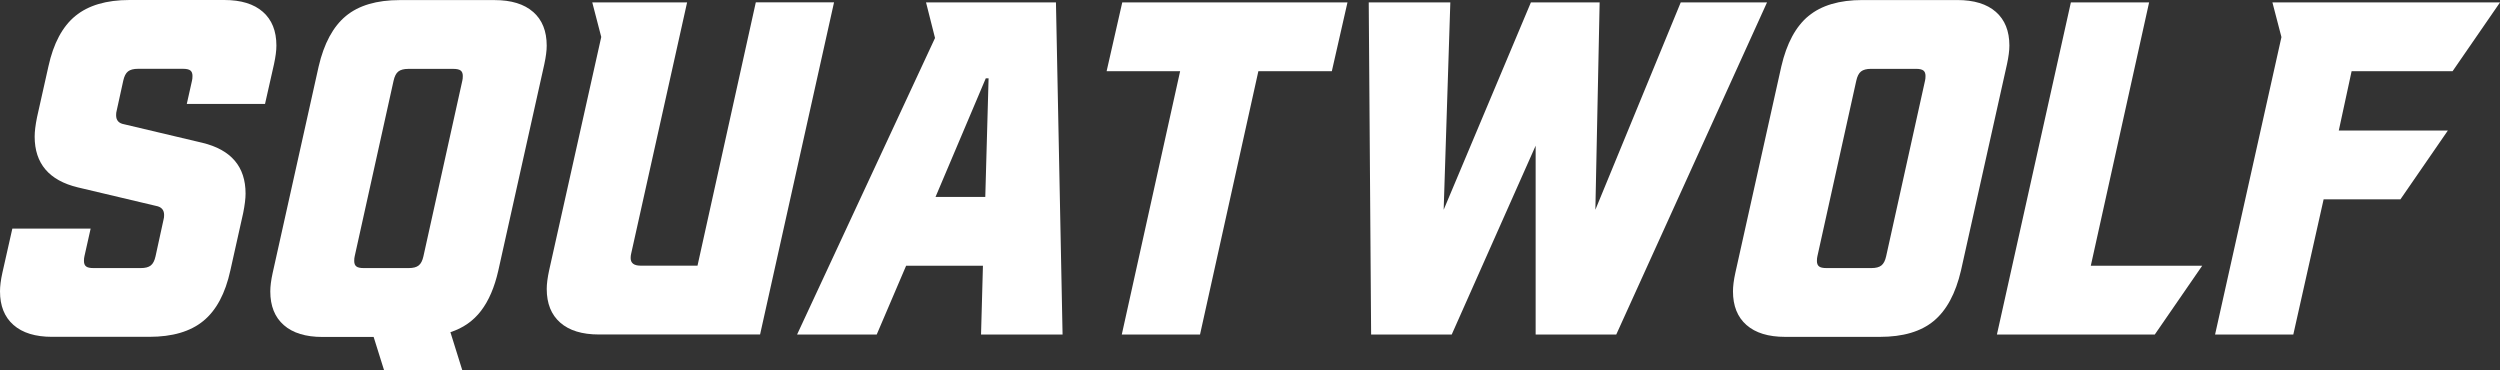
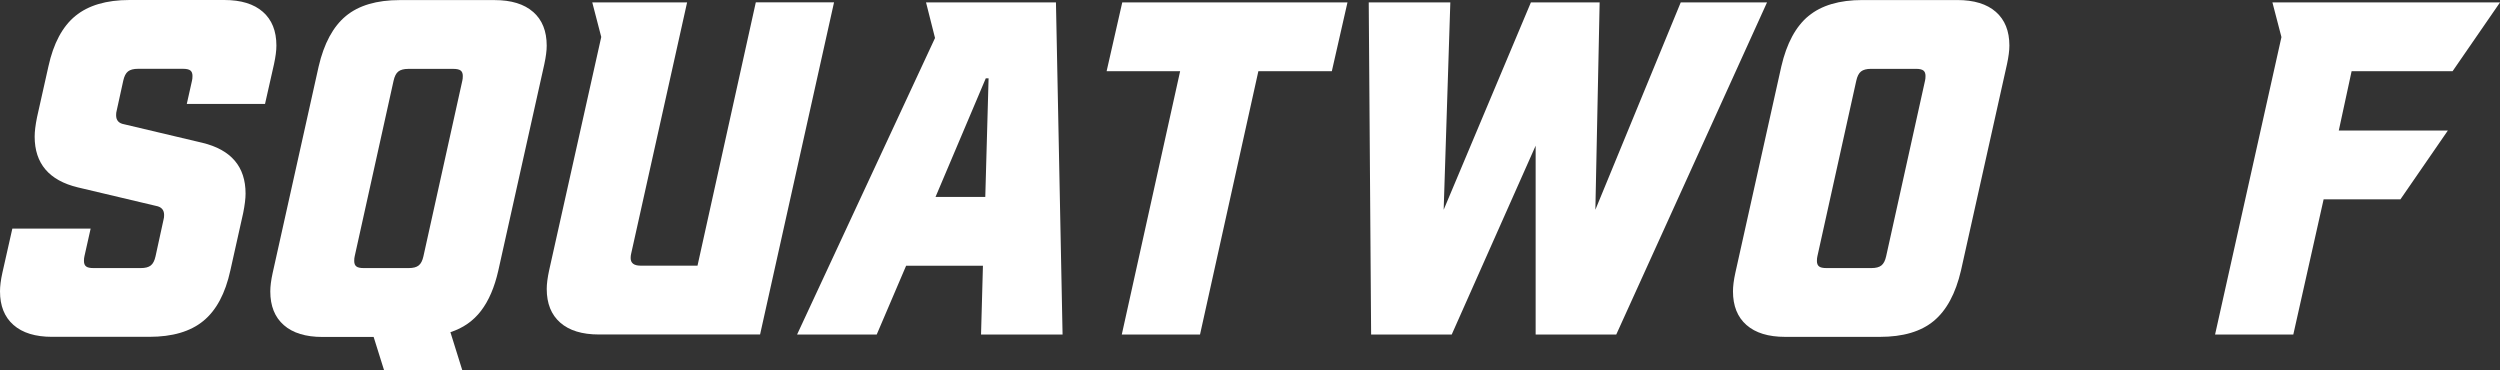
<svg xmlns="http://www.w3.org/2000/svg" id="Layer_1" version="1.1" viewBox="0 0 2013.55 298.13">
  <rect x="0" y="0" width="2013.55" height="298.13" fill="#333333" stroke="none" />
  <defs>
    <style>
      .st0 {
        fill: #fff;
      }
    </style>
  </defs>
  <path class="st0" d="M72.98,184.23l-4.97,22.16c-.26,1.01-.39,2.27-.39,3.8,0,2.05.58,3.51,1.72,4.39,1.14.91,3.12,1.33,5.91,1.33h38.19c3.54,0,6.24-.68,8.02-2.11,1.79-1.4,3.05-3.87,3.83-7.44l6.5-29.8c.26-.78.39-1.92.39-3.44,0-4.06-2.18-6.5-6.5-7.28l-63.01-14.92c-23.16-5.59-34.75-19.24-34.75-40.88,0-4.06.62-9.29,1.92-15.66l9.16-40.88c4.06-18.59,11.33-32.17,21.76-40.69C71.19,4.29,85.71,0,104.28,0h76.35c13.51,0,23.87,3.18,31.11,9.55,7.24,6.37,10.88,15.4,10.88,27.14,0,4.09-.65,9.03-1.92,14.92l-7.24,32.08h-63.01l4.19-18.72c.26-1.01.39-2.27.39-3.83,0-2.01-.58-3.51-1.72-4.39-1.14-.88-3.12-1.33-5.91-1.33h-36.28c-3.57,0-6.24.71-8.02,2.11-1.79,1.4-3.05,3.9-3.83,7.44l-5.36,24.44c-.26.78-.39,1.92-.39,3.44,0,4.06,2.14,6.5,6.5,7.25l63.01,14.92c23.16,5.62,34.75,19.24,34.75,40.88,0,4.09-.65,9.29-1.92,15.66l-10.33,46.24c-4.06,18.59-11.33,32.17-21.76,40.69-10.42,8.55-24.94,12.8-43.52,12.8H41.99c-13.51,0-23.87-3.18-31.11-9.55-7.27-6.37-10.88-15.4-10.88-27.14,0-4.06.62-9.03,1.92-14.92l8.02-35.55h63.01l.03.1Z" />
  <path class="st0" d="M429.45,9.62c7.24,6.37,10.88,15.4,10.88,27.14,0,4.06-.65,9.03-1.92,14.92l-37.06,166.22c-3.05,13.52-7.7,24.31-13.93,32.46-6.24,8.16-14.45,13.88-24.65,17.19l9.55,30.58h-63l-8.38-26.74h-41.25c-13.48,0-23.87-3.18-31.11-9.55-7.28-6.37-10.88-15.4-10.88-27.14,0-4.06.62-9.03,1.92-14.92l37.02-166.22c4.32-18.59,11.66-32.17,21.96-40.69C288.93,4.36,303.38.07,321.95.07h76.35c13.48,0,23.87,3.18,31.11,9.55M372.75,61.2c0-2.05-.58-3.51-1.72-4.39-1.14-.88-3.12-1.33-5.91-1.33h-36.28c-3.57,0-6.23.71-8.02,2.11-1.79,1.4-3.05,3.9-3.83,7.44l-31.31,141.36c-.26,1.01-.39,2.28-.39,3.8,0,2.05.58,3.51,1.72,4.39,1.14.91,3.12,1.33,5.91,1.33h36.28c3.57,0,6.24-.68,8.02-2.11,1.79-1.4,3.05-3.87,3.83-7.44l31.31-141.36c.26-1.01.39-2.27.39-3.83" />
  <path class="st0" d="M671.74,1.95l-59.56,267.45h-129.84c-13.48,0-23.87-3.18-31.11-9.55-7.27-6.37-10.88-15.4-10.88-27.14,0-4.06.65-9.03,1.92-14.92l41.99-188-7.24-27.88h76.39l-45.08,202.49c-.26,1.01-.39,2.18-.39,3.45,0,4.06,2.66,6.11,8.02,6.11h45.83L608.74,1.89h63.01v.07Z" />
  <path class="st0" d="M855.82,269.43h-65.67l1.53-55.41h-61.87l-23.68,55.41h-64.14l111.1-238.82-7.24-28.66h104.64l5.33,267.45v.03ZM753.49,158.62h40.08l2.66-95.51h-2.27l-40.47,95.51Z" />
  <path class="st0" d="M903.9,1.95h181.38l-12.6,55.41h-59.17l-46.99,212.08h-63.01l46.99-212.08h-59.21l12.6-55.41Z" />
  <path class="st0" d="M1168.12,1.95l-5.36,167L1233.01,1.95h55.37l-3.44,167L1353.69,1.95h69.5l-121.43,267.49h-64.92V117.34l-67.59,152.09h-64.92l-1.92-267.49h65.71Z" />
  <path class="st0" d="M1456.69,12.83C1467.02,4.32,1481.44.03,1500.05.03h76.35c13.51,0,23.87,3.18,31.12,9.55,7.24,6.37,10.88,15.4,10.88,27.14,0,4.06-.65,9.03-1.92,14.92l-37.06,166.19c-4.32,18.59-11.66,32.17-21.95,40.69-10.3,8.55-24.78,12.8-43.32,12.8h-76.39c-13.51,0-23.87-3.19-31.11-9.55-7.28-6.37-10.88-15.4-10.88-27.13,0-4.06.61-9.04,1.91-14.92l37.03-166.22c4.32-18.59,11.62-32.17,21.95-40.69M1463.38,210.19c0,2.05.59,3.51,1.72,4.39,1.14.91,3.12,1.33,5.92,1.33h36.27c3.58,0,6.24-.68,8.02-2.11,1.79-1.4,3.06-3.87,3.84-7.44l31.3-141.36c.26-1.01.39-2.27.39-3.83,0-2.05-.58-3.51-1.72-4.39-1.17-.88-3.11-1.33-5.91-1.33h-36.27c-3.58,0-6.24.72-8.03,2.11-1.78,1.4-3.05,3.9-3.83,7.44l-31.31,141.36c-.26,1.01-.39,2.27-.39,3.8" />
-   <path class="st0" d="M1773.7,214.02l-38.19,55.41h-127.15L1667.92,1.95h63.01l-46.96,212.08h89.73Z" />
  <path class="st0" d="M1830.25,1.95l7.27,27.92-53.46,239.57h63.01l24.42-108.9h61.87l38.19-55.41h-87.85l10.33-47.77h81.32l38.2-55.41h-183.3Z" />
</svg>